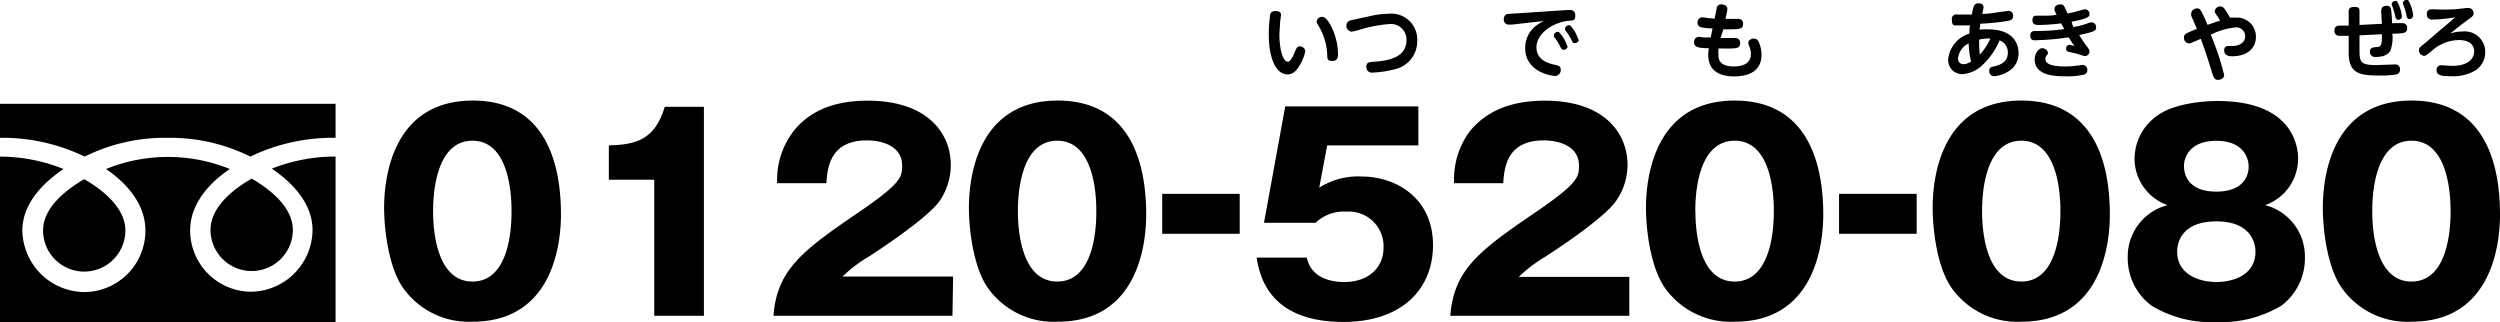
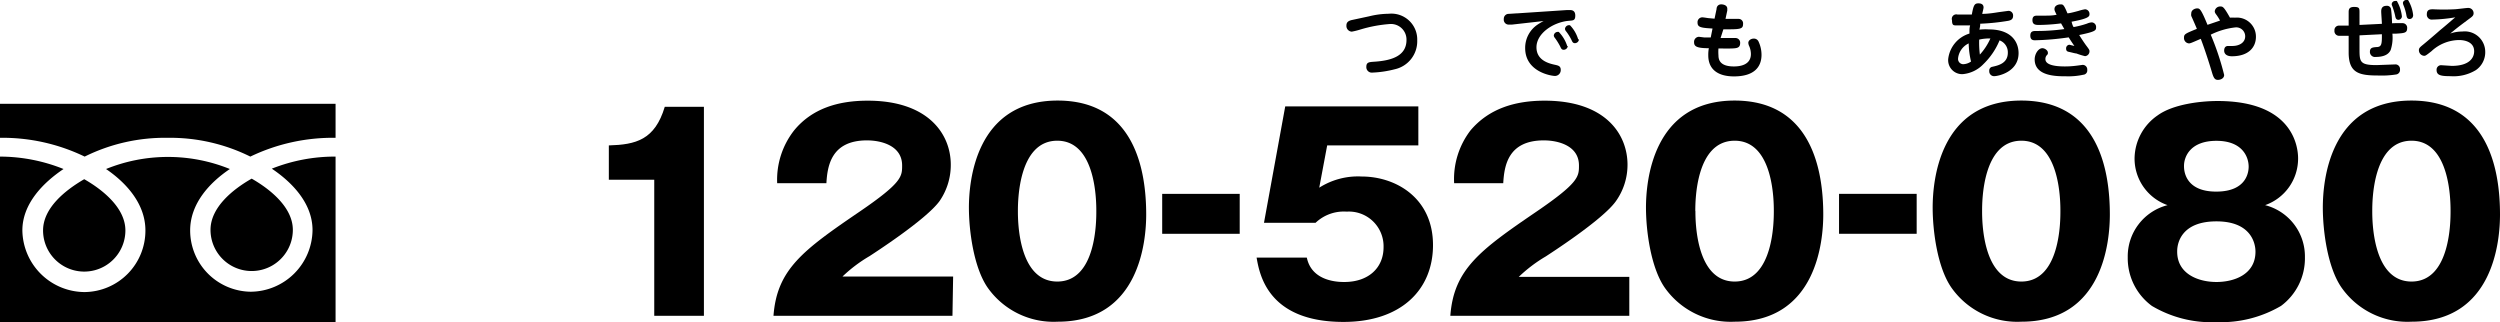
<svg xmlns="http://www.w3.org/2000/svg" viewBox="0 0 223.5 28.83">
  <g id="b5e9564f-64e2-4aaa-a017-2b317fdf3607" data-name="レイヤー 2">
    <g id="a4bb329c-3271-45af-b0e8-0fdb1f5e79ce" data-name="レイヤー 1">
-       <path d="M50.15,19.18c0,2.28-.55,9.58-7.91,9.58A7.21,7.21,0,0,1,36,25.69c-1.23-1.8-1.66-5.06-1.66-7.13,0-2.28.55-9.57,7.94-9.57C49.17,9,50.15,15.31,50.15,19.18Zm-11.43-.31c0,.79,0,6.3,3.52,6.3s3.49-5.49,3.49-6.3,0-6.29-3.49-6.29S38.72,18,38.72,18.87Z" />
      <path d="M58.49,28.23V16.07H54.43V13c2.4-.07,4.11-.48,5-3.45h3.5V28.23Z" />
      <path d="M85.15,28.23h-16c.31-4.15,2.64-5.86,7.67-9.29,3.83-2.61,3.83-3.16,3.83-4.15,0-1.79-1.9-2.24-3.14-2.24-3.2,0-3.54,2.28-3.63,3.83h-4.4A7.15,7.15,0,0,1,71,11.65C72.58,9.73,74.88,9,77.57,9,83,9,85,12,85,14.72a5.68,5.68,0,0,1-1,3.25c-1.22,1.69-6,4.75-6.25,4.92a12.81,12.81,0,0,0-2.43,1.83h9.89Z" />
      <path d="M102.47,19.18c0,2.28-.55,9.58-7.91,9.58a7.21,7.21,0,0,1-6.28-3.07c-1.23-1.8-1.66-5.06-1.66-7.13,0-2.28.55-9.57,7.94-9.57C101.49,9,102.47,15.31,102.47,19.18ZM91,18.87c0,.79,0,6.3,3.52,6.3s3.49-5.49,3.49-6.3,0-6.29-3.49-6.29S91,18,91,18.87Z" />
      <path d="M110.83,20.9H103.9V17.33h6.93Z" />
      <path d="M126.8,13h-8.15l-.71,3.78a6.44,6.44,0,0,1,3.8-1c3,0,6.37,1.88,6.37,6.13,0,4-2.86,6.87-8,6.87-6.77,0-7.51-4.26-7.77-5.75h4.49c.45,2.18,2.9,2.18,3.35,2.18,2.16,0,3.51-1.26,3.51-3.11a3.1,3.1,0,0,0-3.3-3.18,3.66,3.66,0,0,0-2.78,1H113L114.9,9.51h11.9Z" />
      <path d="M145.66,28.23h-16c.31-4.15,2.64-5.86,7.67-9.29,3.83-2.61,3.83-3.16,3.83-4.15,0-1.79-1.9-2.24-3.14-2.24-3.21,0-3.54,2.28-3.63,3.83H130a7.14,7.14,0,0,1,1.47-4.73C133.1,9.73,135.4,9,138.09,9c5.44,0,7.41,3,7.41,5.73A5.61,5.61,0,0,1,144.45,18c-1.21,1.69-6,4.75-6.25,4.92a13,13,0,0,0-2.42,1.83h9.88Z" />
      <path d="M163,19.18c0,2.28-.55,9.58-7.92,9.58a7.21,7.21,0,0,1-6.27-3.07c-1.23-1.8-1.66-5.06-1.66-7.13,0-2.28.55-9.57,7.93-9.57C162,9,163,15.31,163,19.18Zm-11.43-.31c0,.79,0,6.3,3.51,6.3s3.5-5.49,3.5-6.3,0-6.29-3.5-6.29S151.56,18,151.56,18.87Z" />
      <path d="M171.35,20.9h-6.94V17.33h6.94Z" />
      <path d="M188.62,19.18c0,2.28-.54,9.58-7.91,9.58a7.19,7.19,0,0,1-6.27-3.07c-1.24-1.8-1.66-5.06-1.66-7.13,0-2.28.54-9.57,7.93-9.57C187.65,9,188.62,15.31,188.62,19.18Zm-11.42-.31c0,.79,0,6.3,3.51,6.3s3.49-5.49,3.49-6.3,0-6.29-3.49-6.29S177.2,18,177.2,18.87Z" />
      <path d="M206.06,23a5.29,5.29,0,0,1-2.14,4.35,10.64,10.64,0,0,1-5.77,1.45,10.45,10.45,0,0,1-5.77-1.45A5.29,5.29,0,0,1,190.22,23a4.73,4.73,0,0,1,3.56-4.66,4.41,4.41,0,0,1-2.95-4.18,4.73,4.73,0,0,1,2.07-3.85c1.38-1,3.85-1.28,5.35-1.28,6.67,0,7.2,4,7.2,5.13a4.41,4.41,0,0,1-2.95,4.18A4.73,4.73,0,0,1,206.06,23Zm-11.42-.5c0,2,1.9,2.71,3.51,2.71s3.49-.69,3.49-2.71c0-.76-.4-2.71-3.49-2.71S194.64,21.68,194.64,22.46Zm.61-7.63c0,.31.05,2.26,2.88,2.26s2.9-1.9,2.9-2.23c0-.86-.55-2.31-2.88-2.31S195.25,14,195.25,14.83Z" />
      <path d="M223.5,19.18c0,2.28-.54,9.58-7.91,9.58a7.19,7.19,0,0,1-6.27-3.07c-1.24-1.8-1.66-5.06-1.66-7.13,0-2.28.54-9.57,7.93-9.57C222.53,9,223.5,15.31,223.5,19.18Zm-11.42-.31c0,.79,0,6.3,3.51,6.3s3.49-5.49,3.49-6.3,0-6.29-3.49-6.29S212.08,18,212.08,18.87Z" />
-       <path d="M114.52,1.32c0,.1-.07.57-.08.68,0,.32-.06.73-.06,1.12,0,1.18.28,2.4.77,2.4.2,0,.42-.43.56-.77.21-.49.25-.6.48-.6a.47.47,0,0,1,.5.44,3.53,3.53,0,0,1-.36,1c-.34.66-.69,1.06-1.23,1.06-1,0-1.67-1.37-1.67-3.57a11.77,11.77,0,0,1,.11-1.64c0-.21.08-.45.48-.45C114.19,1,114.52,1,114.52,1.32Zm4.53,1.12a5.76,5.76,0,0,1,.57,2.39c0,.21,0,.62-.51.62s-.44-.28-.46-.59a5.33,5.33,0,0,0-.73-2.48c-.19-.33-.21-.35-.21-.46a.46.46,0,0,1,.47-.41C118.32,1.51,118.58,1.51,119.05,2.44Z" />
      <path d="M122.39,1.46a7.59,7.59,0,0,1,1.76-.23,2.31,2.31,0,0,1,2.55,2.38,2.56,2.56,0,0,1-2,2.58,9.44,9.44,0,0,1-2,.3.49.49,0,0,1-.55-.52c0-.41.26-.42.67-.45,1.64-.1,2.92-.54,2.92-1.95a1.39,1.39,0,0,0-1.52-1.42,12.09,12.09,0,0,0-2.64.5,6.75,6.75,0,0,1-.73.18.51.51,0,0,1-.48-.55c0-.26.13-.42.53-.5Z" />
      <path d="M135.16,2.2l-.26,0a.44.44,0,0,1-.46-.5.44.44,0,0,1,.39-.46c.13,0,.74-.05.86-.05L140.07.9h.28c.12,0,.48,0,.48.49s-.22.43-.68.48c-1.36.16-2.79,1.14-2.79,2.36s1.22,1.47,1.69,1.57c.26.06.48.11.48.44a.52.52,0,0,1-.51.55c-.34,0-2.67-.37-2.67-2.49a2.5,2.5,0,0,1,1.05-2.06,5.29,5.29,0,0,1,.6-.36Zm5,1.92a.37.37,0,0,1-.36.33c-.18,0-.23-.1-.32-.3a5.62,5.62,0,0,0-.48-.77.34.34,0,0,1-.09-.21.36.36,0,0,1,.37-.32h.07A3.21,3.21,0,0,1,140.11,4.12Zm1-.6a.37.37,0,0,1-.36.34c-.18,0-.23-.11-.32-.31a4.48,4.48,0,0,0-.48-.76.37.37,0,0,1-.09-.22.37.37,0,0,1,.45-.31A3.08,3.08,0,0,1,141.09,3.52Z" />
      <path d="M153.82,3.4l1.29,0a.42.42,0,0,1,.46.45c0,.44-.32.46-.68.48s-1.2,0-1.26,0a3.92,3.92,0,0,0,0,.61c0,.4.13,1,1.38,1,.43,0,1.52-.07,1.52-1.11a1.79,1.79,0,0,0-.14-.68.81.81,0,0,1-.09-.31c0-.26.28-.39.48-.39a.45.45,0,0,1,.44.28,2.81,2.81,0,0,1,.26,1.17c0,1.07-.64,1.93-2.46,1.93-1.43,0-2.3-.62-2.3-1.88a3.33,3.33,0,0,1,.05-.64c-1.11,0-1.32-.17-1.32-.54a.45.45,0,0,1,.44-.48l.48.06.57,0,.16-.8c-1.06-.06-1.34-.12-1.34-.53a.43.43,0,0,1,.43-.47c.09,0,.46.06.53.07l.56.05.18-.86c0-.16.09-.42.43-.42,0,0,.53,0,.53.39l0,.16-.16.75,1.14,0a.4.4,0,0,1,.43.45c0,.47-.25.49-1.76.48Z" />
      <path d="M177.82,2.63c2,0,2.64,1.13,2.64,2.12,0,1.69-1.82,2.06-2.19,2.06a.43.43,0,0,1-.43-.47.33.33,0,0,1,.28-.37c.53-.12,1.38-.31,1.38-1.26a1.13,1.13,0,0,0-.74-1.1,6.3,6.3,0,0,1-1.45,2.13,2.92,2.92,0,0,1-1.86.89,1.25,1.25,0,0,1-1.28-1.36A2.69,2.69,0,0,1,176.07,3c0-.4,0-.51.06-.73-.3,0-1,0-1.24,0s-.38,0-.38-.46A.4.4,0,0,1,175,1.3l1.28,0c.15-.81.23-1,.58-1,.11,0,.47,0,.47.37,0,.09-.09.43-.12.57.6,0,1.24-.12,1.52-.16l.82-.11a.41.41,0,0,1,.42.45c0,.33-.24.4-.43.44a19.72,19.72,0,0,1-2.51.26c0,.16,0,.2-.07.53A4.72,4.72,0,0,1,177.82,2.63Zm-2.77,2.6a.47.47,0,0,0,.46.51,1.29,1.29,0,0,0,.7-.24A7.66,7.66,0,0,1,176,3.88,1.67,1.67,0,0,0,175.05,5.23ZM177,4.88a5.35,5.35,0,0,0,.94-1.44,3.92,3.92,0,0,0-1,.1A8.59,8.59,0,0,0,177,4.88Z" />
      <path d="M185.38,2.42a8.13,8.13,0,0,0,1.2-.31A1.26,1.26,0,0,1,187,2a.41.41,0,0,1,.39.45c0,.27-.06.38-1.51.68.16.26.41.64.59.89.3.4.33.44.33.57a.43.43,0,0,1-.4.43,6.27,6.27,0,0,1-.77-.24c-.11,0-.42-.09-.61-.13s-.31-.06-.31-.33A.32.32,0,0,1,185,4l.45.11c-.25-.36-.37-.55-.51-.77a24.3,24.3,0,0,1-3,.26c-.15,0-.43,0-.43-.42s.3-.41.53-.41a17.83,17.83,0,0,0,2.51-.17l-.29-.51a16.47,16.47,0,0,1-1.95.14c-.29,0-.61,0-.61-.43s.3-.4.49-.4c1.11,0,1.24,0,1.67-.08-.17-.35-.19-.4-.19-.51,0-.31.32-.42.54-.42s.29,0,.62.8c.18,0,.6-.11,1-.22a3.91,3.91,0,0,1,.57-.14.41.41,0,0,1,.4.42c0,.2,0,.4-1.6.69C185.27,2.22,185.3,2.29,185.38,2.42Zm-.77,3.52a8.27,8.27,0,0,0,1.13-.08l.45-.06a.41.41,0,0,1,.41.45.38.38,0,0,1-.34.43,6.22,6.22,0,0,1-1.57.14c-.84,0-2.79,0-2.79-1.51,0-.48.32-1,.69-1,.22,0,.49.2.49.39s0,.11-.13.28a.49.49,0,0,0-.09.31C182.86,5.86,183.9,5.94,184.61,5.94Z" />
      <path d="M198.16,1.34C198,1.14,198,1.06,198,1a.48.48,0,0,1,.5-.42c.21,0,.3,0,.86,1a3,3,0,0,1,.45,0,1.7,1.7,0,0,1,1.87,1.71c0,.94-.66,1.74-2.15,1.74-.45,0-.69-.2-.69-.51,0-.06,0-.41.35-.41l.38,0c.65,0,1.15-.32,1.15-.86a.8.8,0,0,0-.88-.8,6.58,6.58,0,0,0-2.2.65,23.76,23.76,0,0,1,1.2,3.6c0,.29-.29.44-.56.44s-.38-.16-.53-.67c-.06-.21-.54-1.8-1-3-.85.37-.94.41-1.06.41a.48.48,0,0,1-.44-.52c0-.31.12-.36,1.15-.78-.07-.18-.43-1-.5-1.15a.64.64,0,0,1,0-.24c0-.29.31-.44.53-.44s.34.05.92,1.47l1.12-.38A4.22,4.22,0,0,0,198.16,1.34Z" />
      <path d="M214.13,2.07l.65,0a.41.41,0,0,1,.42.45c0,.44-.27.44-1,.49l-.32,0a3.58,3.58,0,0,1-.15,1.45c-.2.46-.71.63-1.34.63a.45.45,0,0,1-.52-.46c0-.37.25-.39.55-.42.49,0,.53-.22.52-1.15l-2,.1V4.31c0,1.2,0,1.51,1.53,1.51l1.62-.06a.41.41,0,0,1,.47.44.41.41,0,0,1-.36.46,8.31,8.31,0,0,1-1.58.09c-1.71,0-2.65-.21-2.65-2.06V3.2h-.12l-.7,0a.42.42,0,0,1-.45-.47.4.4,0,0,1,.39-.44l.72,0h.16V1.11c0-.21,0-.49.48-.49s.49.12.49.49V2.23l2-.1c0-.17-.06-.94-.06-1.09s0-.52.48-.52a.36.36,0,0,1,.4.3,12.61,12.61,0,0,1,.09,1.26Zm.6-.61a.31.31,0,0,1-.31.31c-.23,0-.26-.19-.3-.39a7,7,0,0,0-.23-.78c-.07-.16-.07-.18-.07-.24a.3.3,0,0,1,.3-.27.34.34,0,0,1,.16,0A3.5,3.5,0,0,1,214.73,1.46Zm1-.07a.31.31,0,0,1-.31.31c-.22,0-.26-.16-.3-.4a4.23,4.23,0,0,0-.23-.79.79.79,0,0,1-.07-.25.3.3,0,0,1,.3-.26.41.41,0,0,1,.16,0A3.32,3.32,0,0,1,215.74,1.39Z" />
      <path d="M217.46,1.75a.44.44,0,0,1-.5-.49c0-.43.32-.43.57-.43a18.46,18.46,0,0,0,1.88,0c.2,0,1.06-.12,1.23-.12a.47.47,0,0,1,.5.47c0,.17-.08.27-.27.41-.88.66-1.1.81-1.82,1.41a3.15,3.15,0,0,1,1.07-.18,1.83,1.83,0,0,1,2.06,1.81,1.94,1.94,0,0,1-.84,1.64,3.85,3.85,0,0,1-2.26.54c-.88,0-1.25-.08-1.25-.56a.4.4,0,0,1,.42-.42l.94.06c1.55,0,2-.7,2-1.31,0-.81-.81-1-1.34-1a3.67,3.67,0,0,0-2.48,1c-.47.37-.53.41-.65.41a.5.5,0,0,1-.47-.5c0-.18.07-.25.39-.51s1.29-1.09,1.5-1.28c.46-.37,1-.85,1.36-1.15A14.07,14.07,0,0,1,217.46,1.75Z" />
      <path d="M18.82,20.55a3.68,3.68,0,1,0,7.36,0c0-2-2-3.62-3.68-4.58C20.81,16.93,18.82,18.54,18.82,20.55Z" />
      <path d="M3.85,20.6a3.68,3.68,0,1,0,7.36,0c0-2-2-3.62-3.68-4.58C5.84,17,3.85,18.59,3.85,20.6Z" />
      <path d="M0,9.28V28.83H30V9.28ZM30,14a15.22,15.22,0,0,0-5.7,1.08c1.85,1.24,3.64,3.12,3.64,5.49a5.57,5.57,0,0,1-5.52,5.51A5.48,5.48,0,0,1,17,20.6c0-2.37,1.7-4.25,3.55-5.49a14.72,14.72,0,0,0-11.07,0C11.3,16.35,13,18.23,13,20.6a5.49,5.49,0,0,1-5.43,5.51A5.59,5.59,0,0,1,2,20.6c0-2.37,1.83-4.25,3.68-5.49A15.26,15.26,0,0,0,0,14V12.32A16.87,16.87,0,0,1,7.57,14,16.15,16.15,0,0,1,15,12.32,16.13,16.13,0,0,1,22.38,14,17,17,0,0,1,30,12.32Z" />
    </g>
  </g>
</svg>